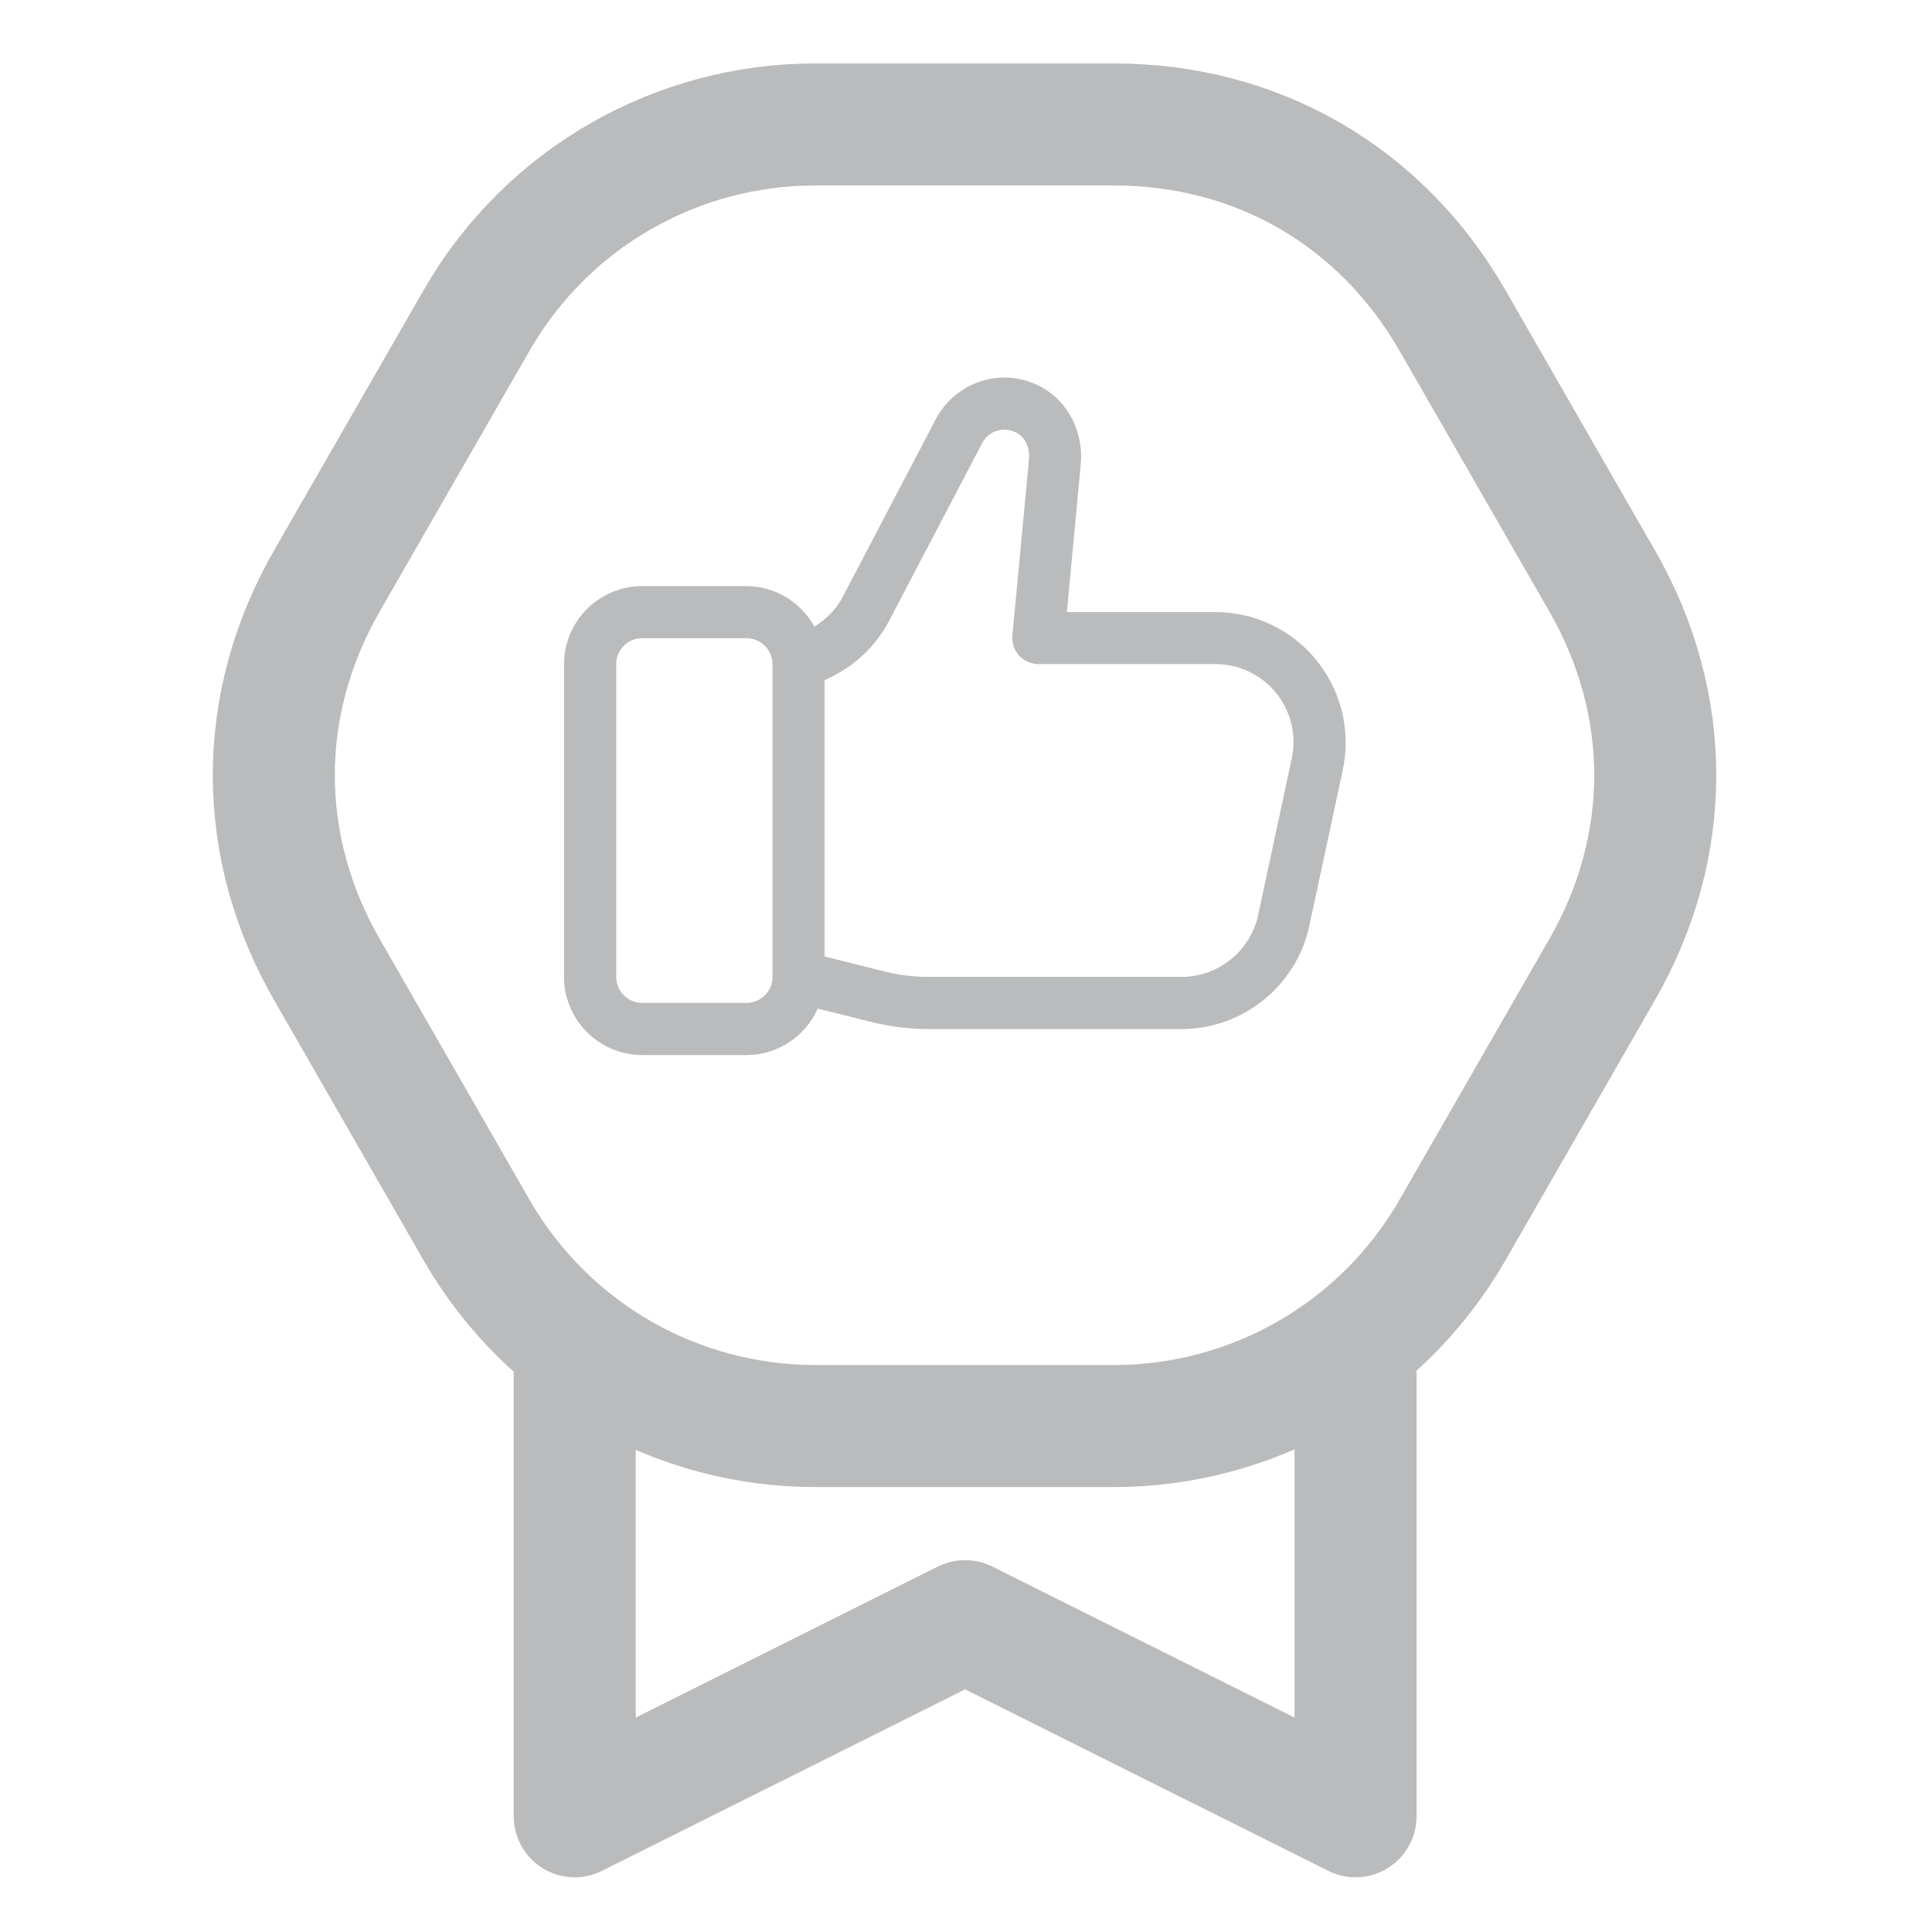
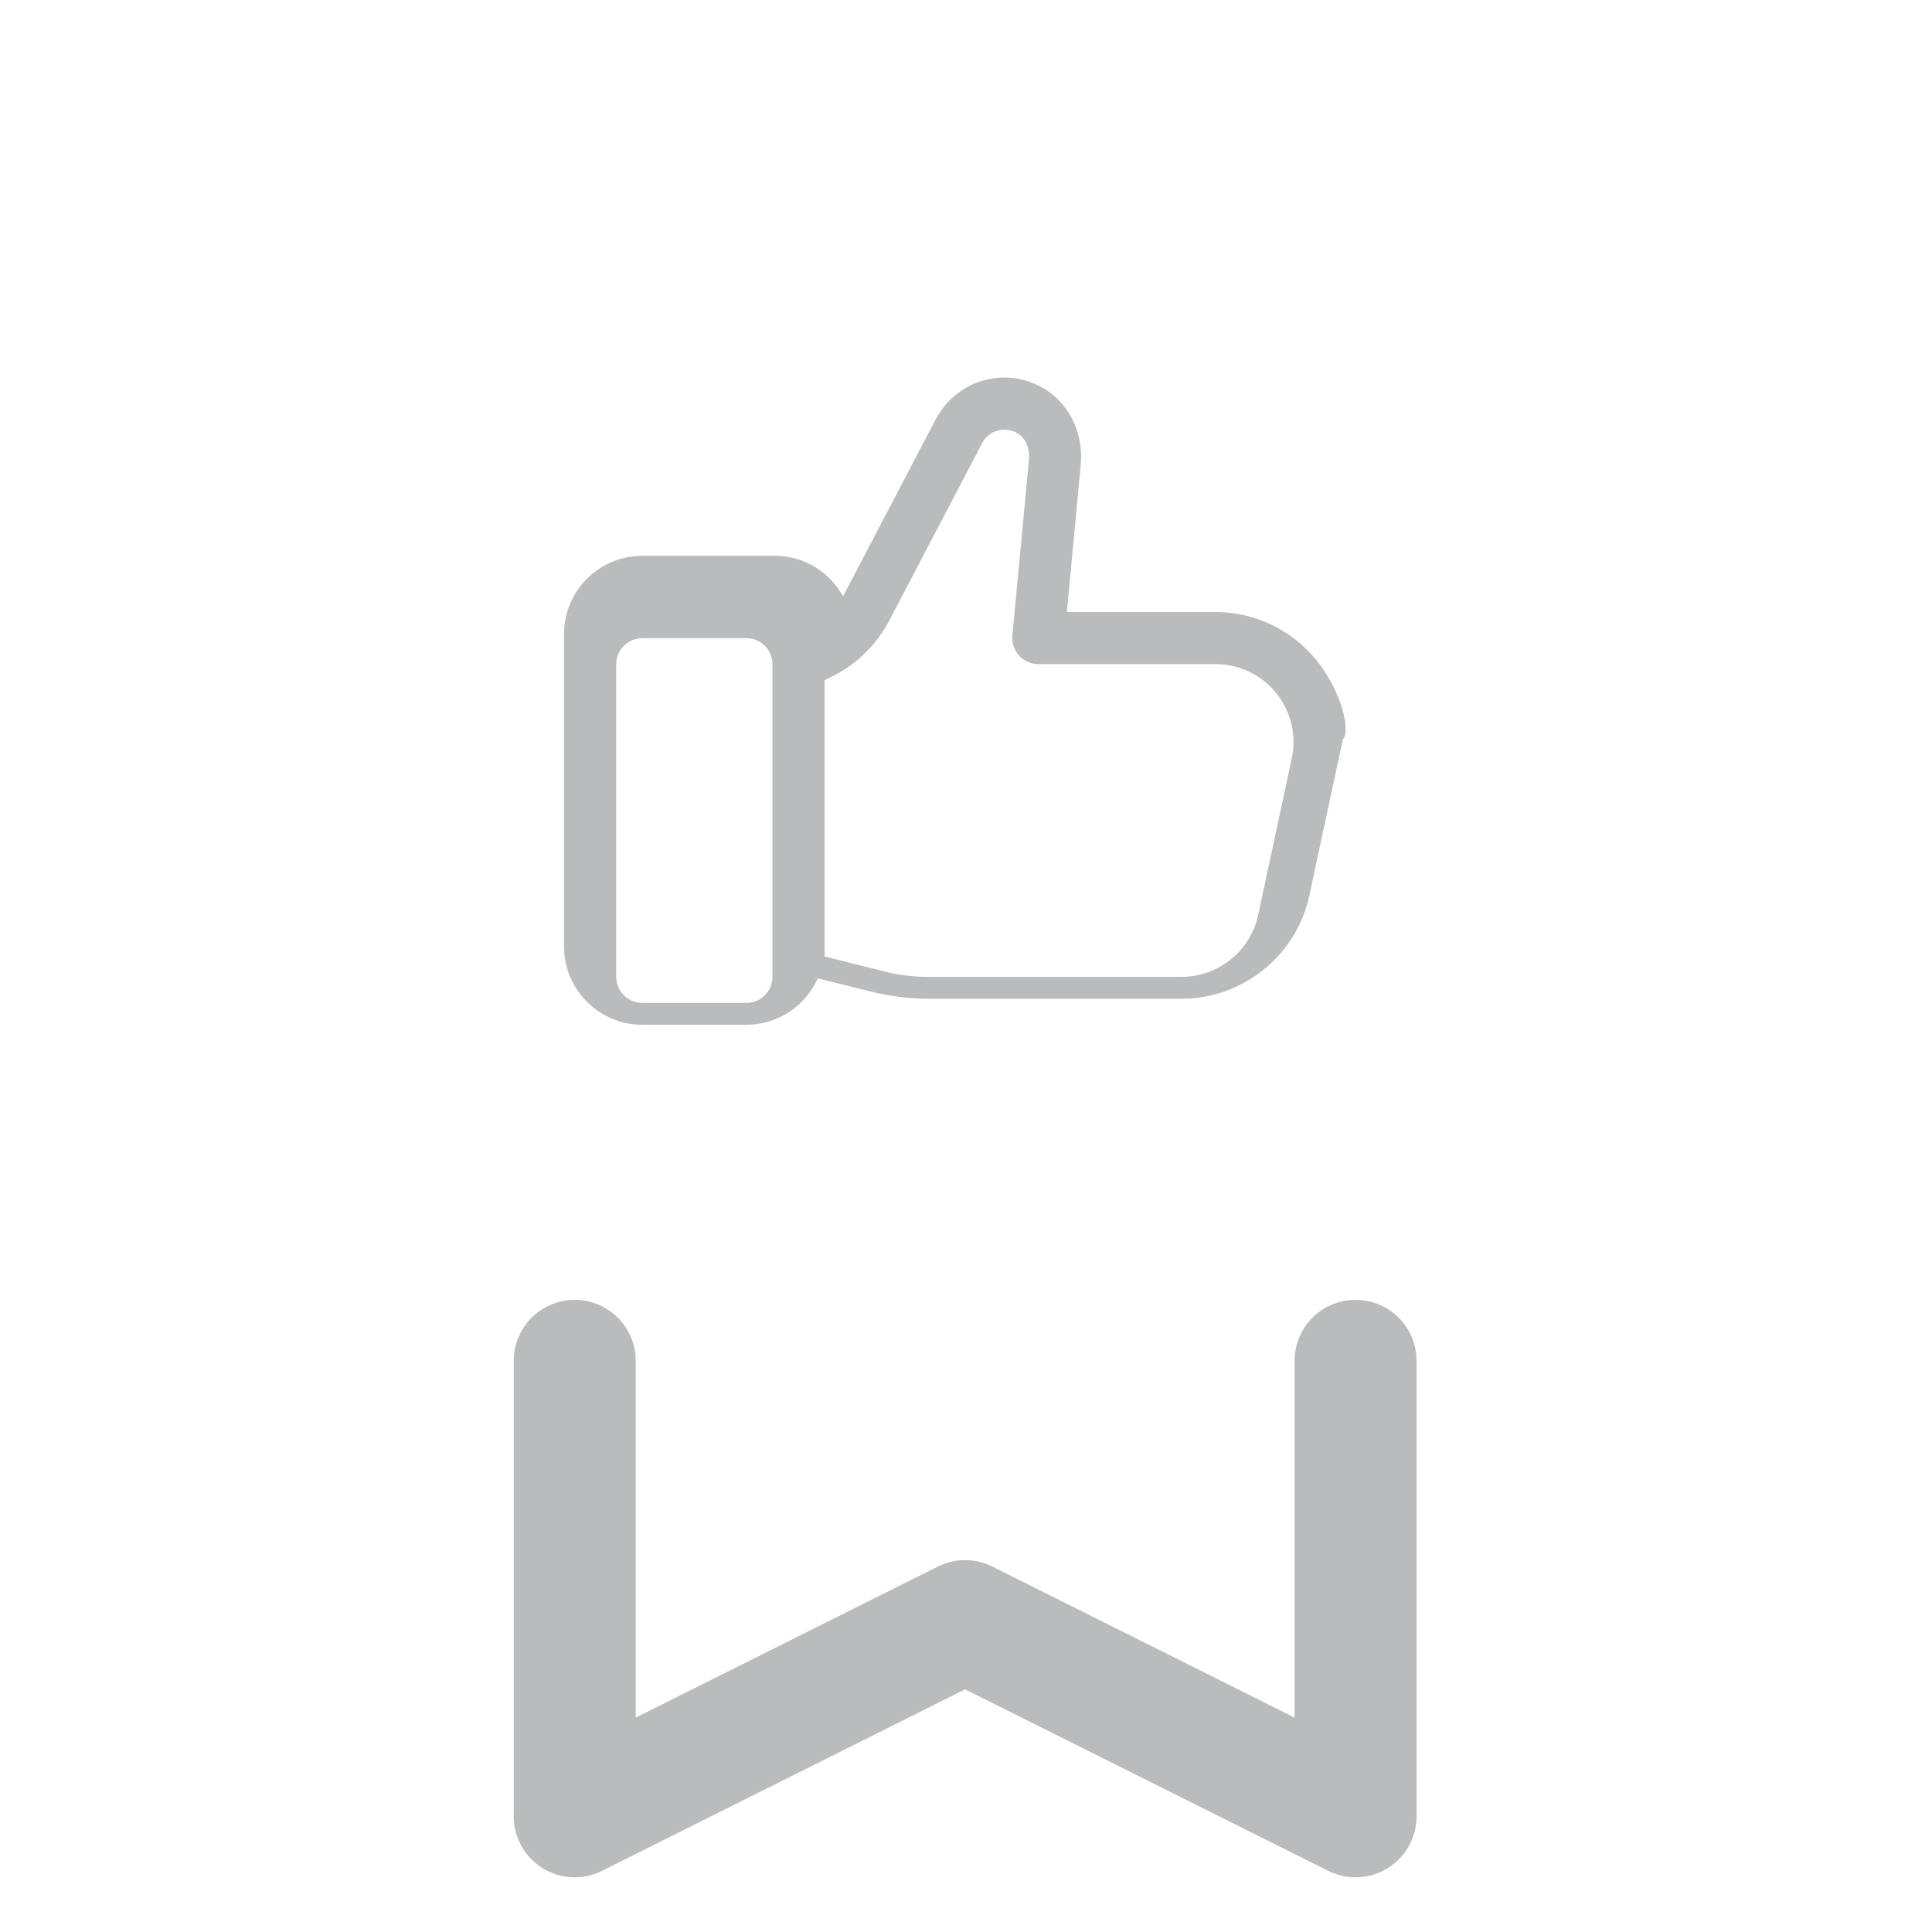
<svg xmlns="http://www.w3.org/2000/svg" version="1.1" id="Layer_1" x="0px" y="0px" viewBox="0 0 190 190" style="enable-background:new 0 0 190 190;" xml:space="preserve">
  <style type="text/css">
	.st0{fill:none;stroke:#BABBBC;stroke-width:12;stroke-linecap:round;stroke-linejoin:round;stroke-miterlimit:10;}
	.st1{fill:#BABBBC;}
</style>
  <polyline class="st0" points="133.31,133.83 133.31,178.62 94.91,159.43 56.52,178.62 56.52,133.83 " />
-   <path class="st0" d="M109.55,12.24H80.15c-13.42,0-26.21,7.04-33.24,19.2L32.2,57.04c-7.03,12.16-7.03,26.24,0,38.4l14.71,25.6  c7.03,12.16,19.82,19.2,33.24,19.2h29.41c13.42,0,26.21-7.04,33.24-19.2l14.71-25.6c7.03-12.16,7.03-26.24,0-38.4l-14.71-25.6  C135.77,19.28,123.62,12.24,109.55,12.24z" />
-   <path class="st1" d="M129.48,64.95c-2.44-3.02-6.08-4.76-9.96-4.76h-14.6l1.36-14.45c0.3-2.99-1.04-5.9-3.42-7.41  c-1.8-1.14-3.92-1.49-5.97-0.96c-2.01,0.51-3.75,1.85-4.79,3.72l-9.19,17.55c-0.65,1.25-1.63,2.25-2.82,2.98  c-1.31-2.36-3.81-3.98-6.69-3.98H63.16c-4.24,0-7.69,3.45-7.69,7.69v30.74c0,4.24,3.45,7.69,7.69,7.69h10.25  c3.13,0,5.82-1.89,7.01-4.57l5.29,1.32c1.83,0.45,3.71,0.69,5.59,0.69h24.93c6,0,11.27-4.26,12.53-10.13l3.3-15.37  C132.86,71.89,131.92,67.98,129.48,64.95L129.48,64.95z M75.97,96.07c0,1.41-1.15,2.56-2.56,2.56H63.16c-1.41,0-2.56-1.15-2.56-2.56  V65.32c0-1.41,1.15-2.56,2.56-2.56h10.25c1.41,0,2.56,1.15,2.56,2.56V96.07z M127.03,74.62l-3.3,15.37  c-0.75,3.52-3.91,6.08-7.52,6.08H91.3c-1.47,0-2.93-0.18-4.35-0.54l-5.86-1.47V66.9l0.75-0.37c2.42-1.21,4.36-3.11,5.62-5.52  l9.16-17.49c0.33-0.6,0.88-1.02,1.55-1.19s1.36-0.05,1.96,0.32c0.75,0.47,1.17,1.5,1.06,2.58l-1.63,17.27  c-0.06,0.72,0.17,1.43,0.66,1.97c0.49,0.53,1.17,0.84,1.9,0.84h17.41c2.33,0,4.51,1.04,5.98,2.85  C126.97,69.99,127.53,72.34,127.03,74.62L127.03,74.62z" />
+   <path class="st1" d="M129.48,64.95c-2.44-3.02-6.08-4.76-9.96-4.76h-14.6l1.36-14.45c0.3-2.99-1.04-5.9-3.42-7.41  c-1.8-1.14-3.92-1.49-5.97-0.96c-2.01,0.51-3.75,1.85-4.79,3.72l-9.19,17.55c-1.31-2.36-3.81-3.98-6.69-3.98H63.16c-4.24,0-7.69,3.45-7.69,7.69v30.74c0,4.24,3.45,7.69,7.69,7.69h10.25  c3.13,0,5.82-1.89,7.01-4.57l5.29,1.32c1.83,0.45,3.71,0.69,5.59,0.69h24.93c6,0,11.27-4.26,12.53-10.13l3.3-15.37  C132.86,71.89,131.92,67.98,129.48,64.95L129.48,64.95z M75.97,96.07c0,1.41-1.15,2.56-2.56,2.56H63.16c-1.41,0-2.56-1.15-2.56-2.56  V65.32c0-1.41,1.15-2.56,2.56-2.56h10.25c1.41,0,2.56,1.15,2.56,2.56V96.07z M127.03,74.62l-3.3,15.37  c-0.75,3.52-3.91,6.08-7.52,6.08H91.3c-1.47,0-2.93-0.18-4.35-0.54l-5.86-1.47V66.9l0.75-0.37c2.42-1.21,4.36-3.11,5.62-5.52  l9.16-17.49c0.33-0.6,0.88-1.02,1.55-1.19s1.36-0.05,1.96,0.32c0.75,0.47,1.17,1.5,1.06,2.58l-1.63,17.27  c-0.06,0.72,0.17,1.43,0.66,1.97c0.49,0.53,1.17,0.84,1.9,0.84h17.41c2.33,0,4.51,1.04,5.98,2.85  C126.97,69.99,127.53,72.34,127.03,74.62L127.03,74.62z" />
</svg>